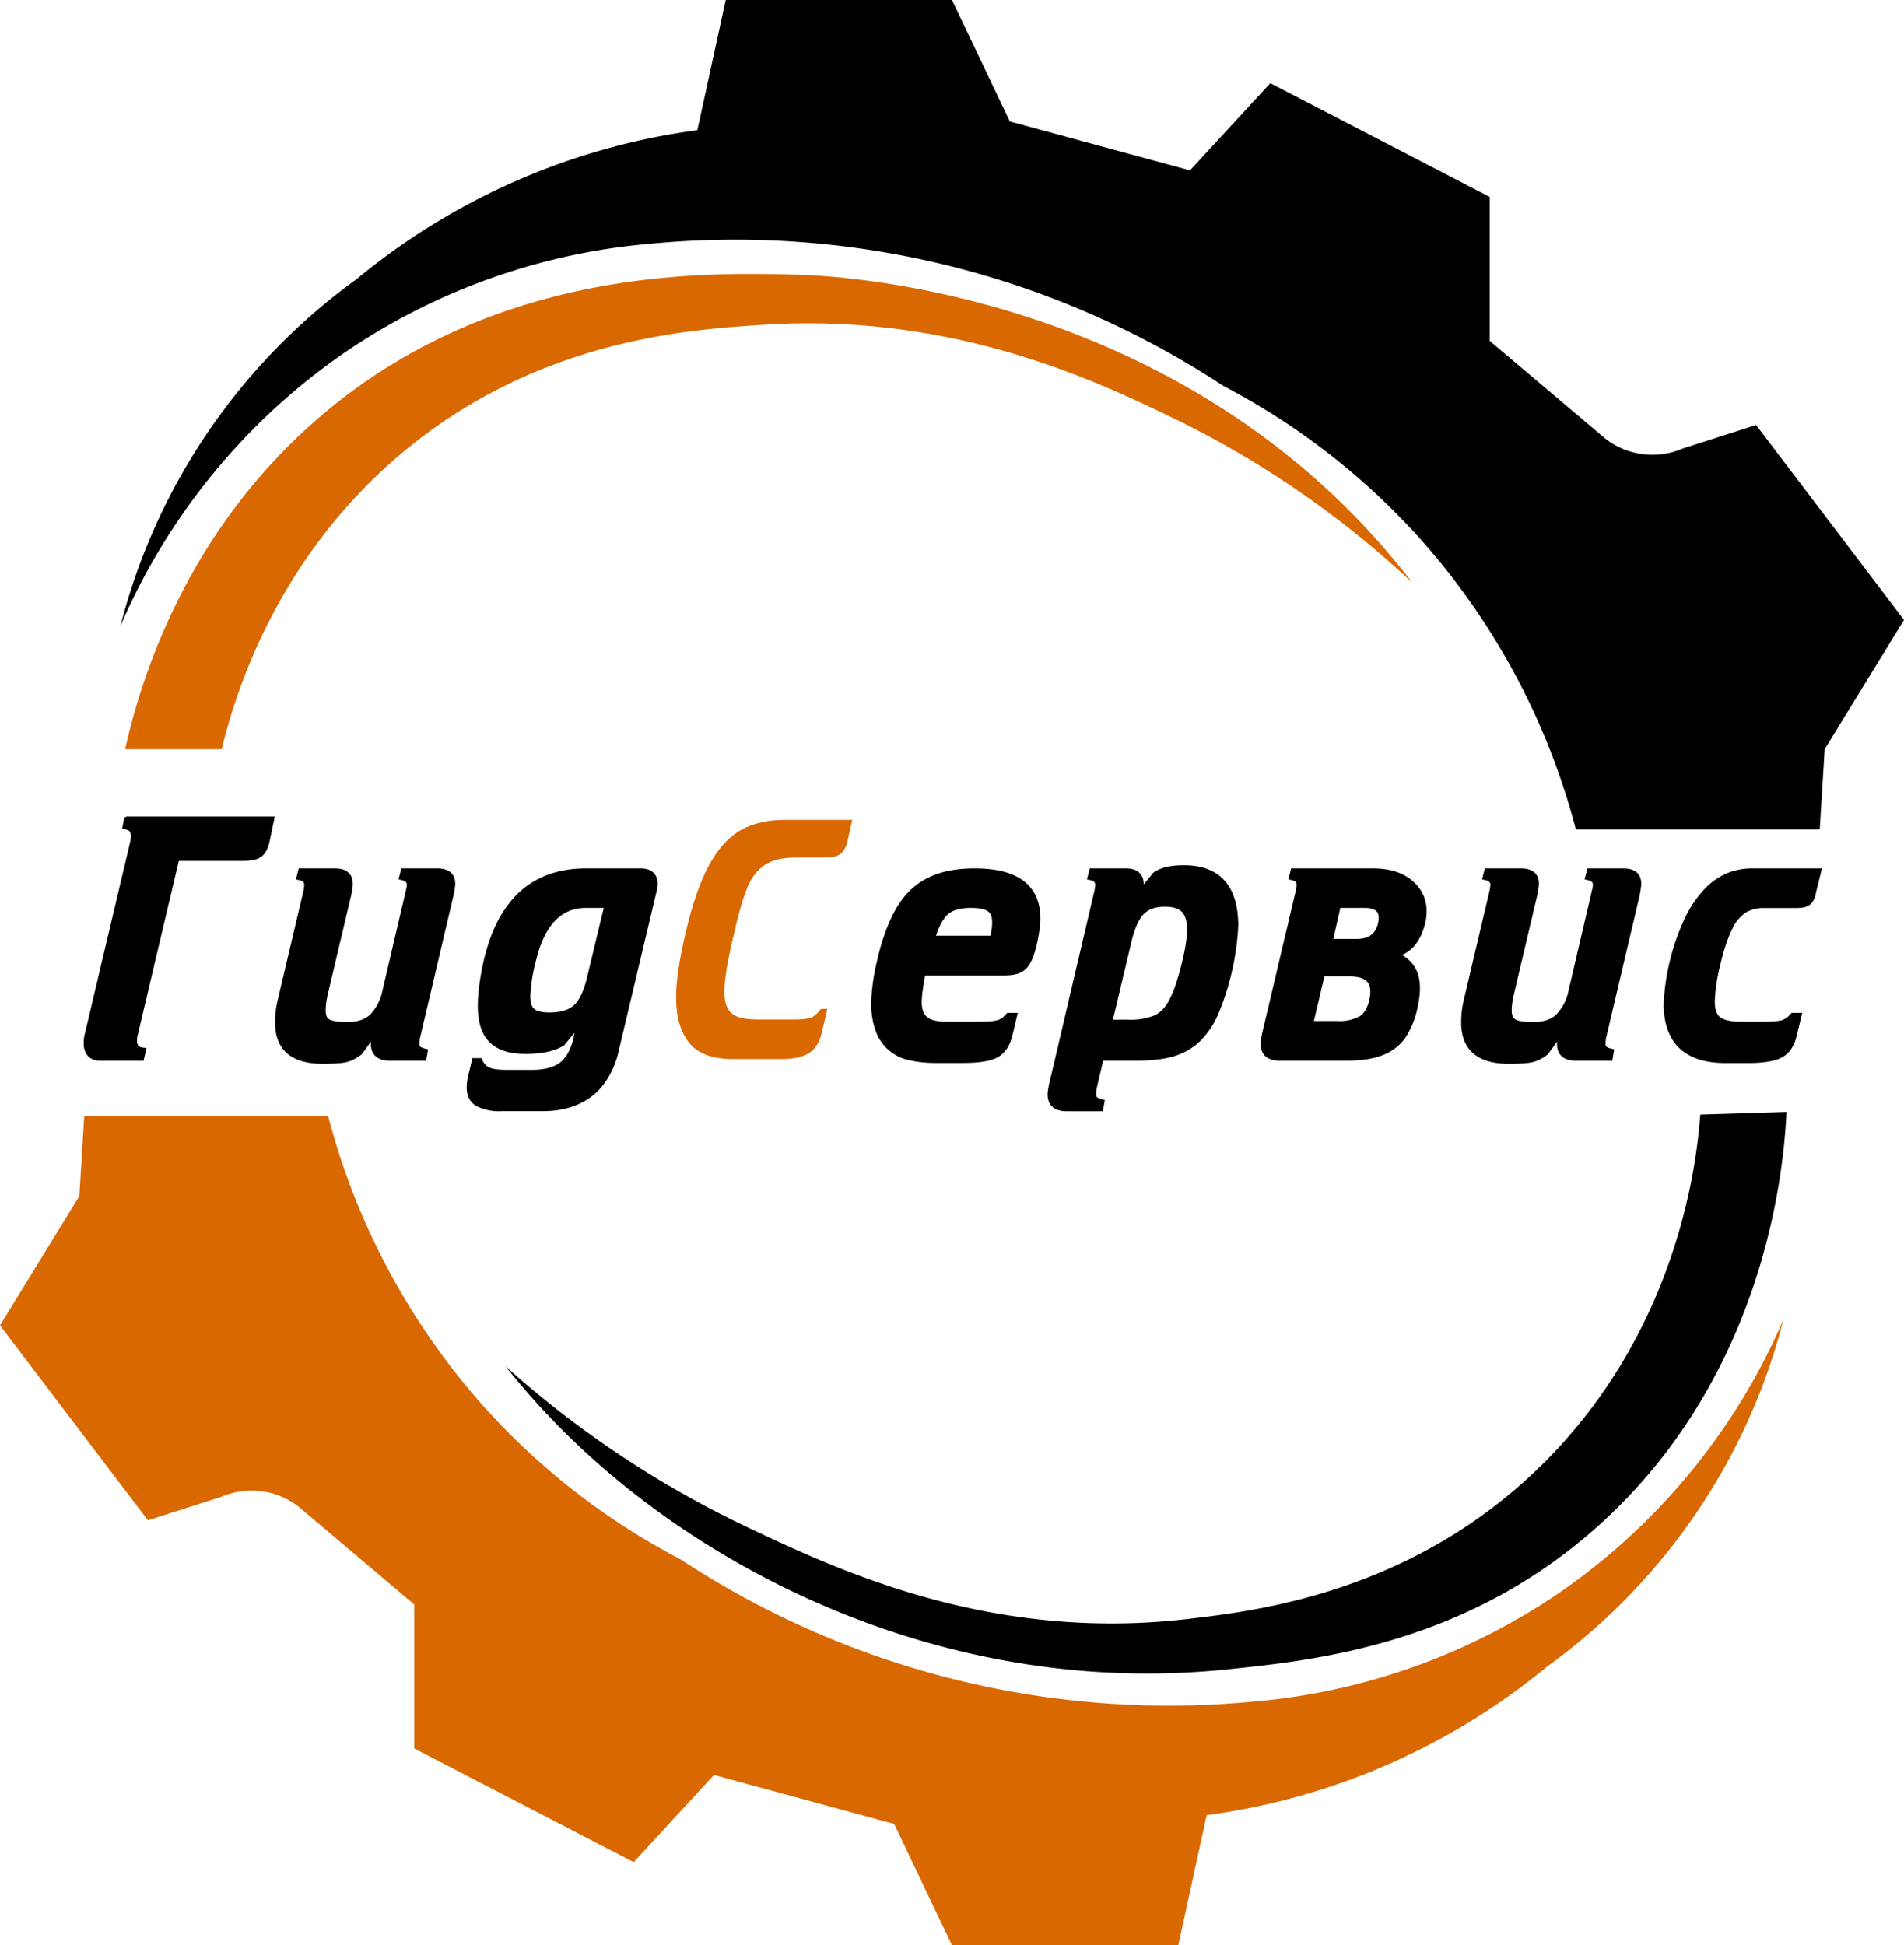
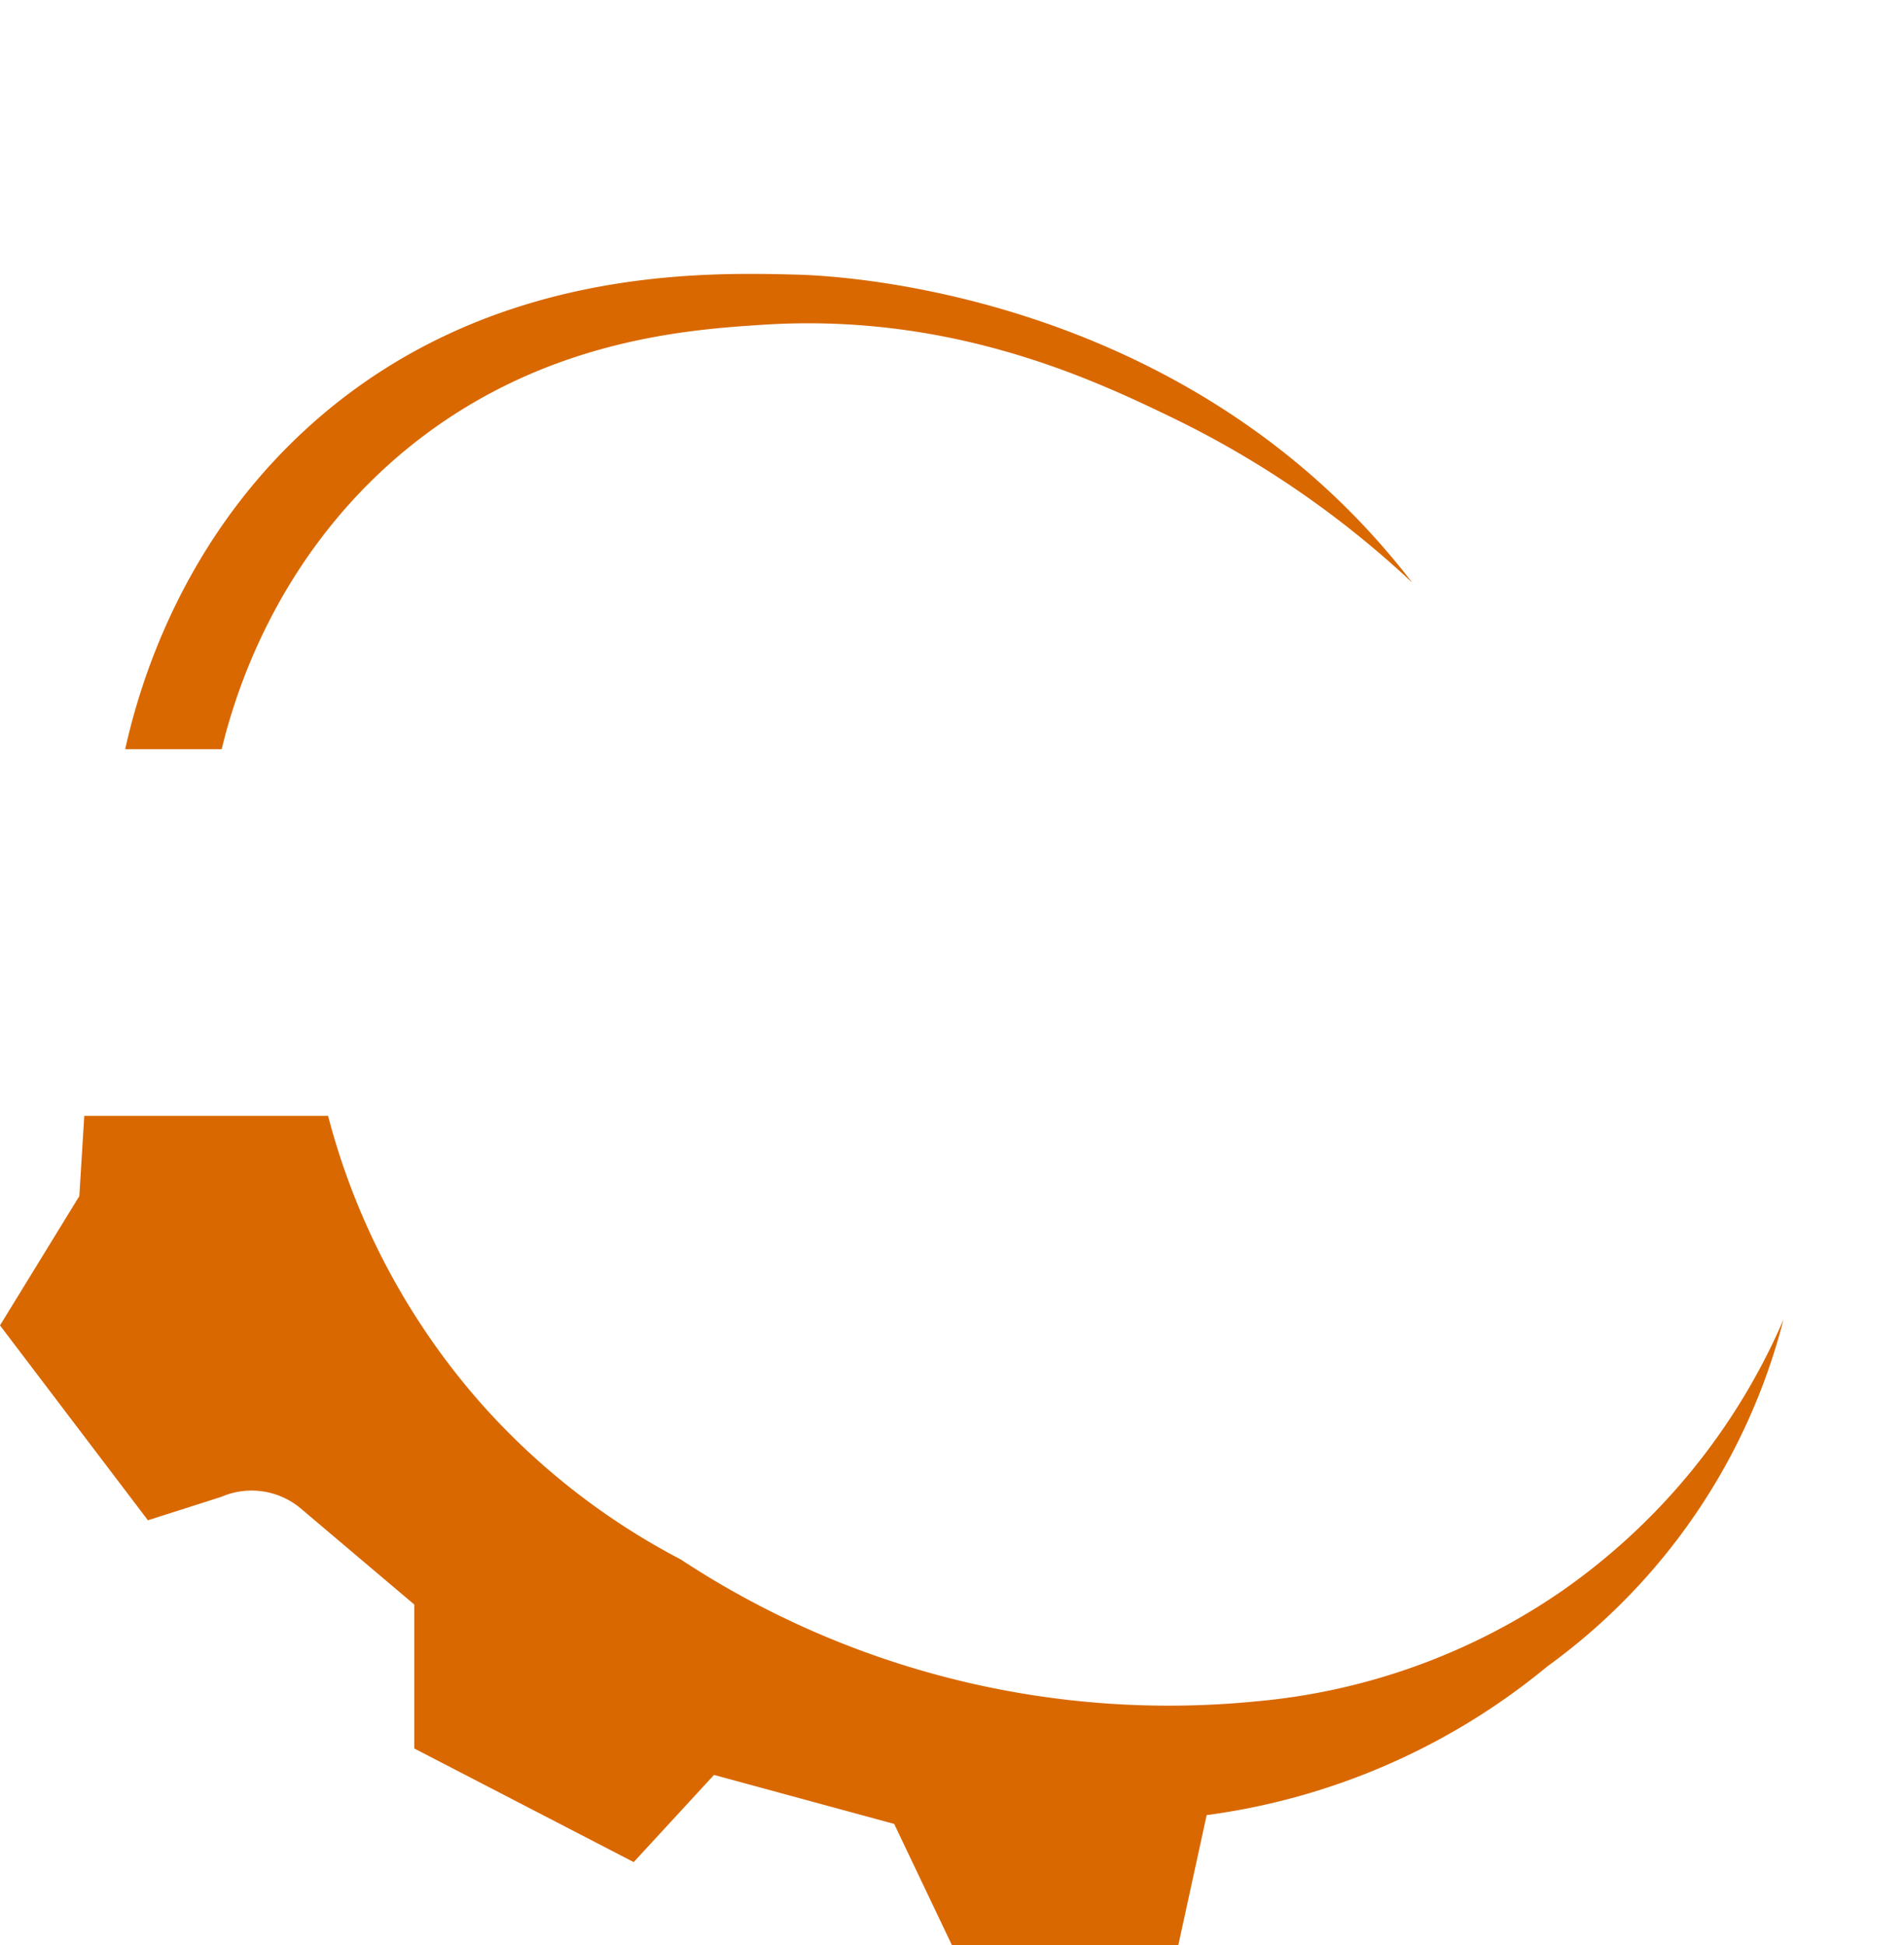
<svg xmlns="http://www.w3.org/2000/svg" id="gslogo" x="0" y="0" version="1.1" viewBox="0 0 216 220.7" xml:space="preserve">
  <style>
    .st0{fill:#d96801}.st1{stroke:#000;stroke-width:.75;stroke-miterlimit:10}
  </style>
  <path d="M14.19 85h10.96c1.46-6.04 6.06-21.47 20.4-33.56C60.9 38.53 77.94 37.41 86.48 36.85c21.35-1.4 37.4 6.12 46.56 10.56a109.46 109.46 0 0127.18 18.7 85.04 85.04 0 00-7.92-8.93c-25.13-24.57-57.98-25.92-61.85-26.02-10.7-.28-35.28-.92-55.34 17.17C20.55 61.47 15.81 77.77 14.2 85z" class="st0" />
-   <path d="M202.67 126.15l-9.78.3c-.41 5.5-2.5 24.32-17.78 39.55-14.71 14.65-32.38 16.74-40.26 17.67-22.45 2.66-39.78-5.54-50.05-10.4a114.67 114.67 0 01-27.47-18.28 87.21 87.21 0 008.06 8.8c17.24 16.4 44.36 28.64 73.72 25.62 10.12-1.04 27.3-2.81 42.37-16.45 19.16-17.32 20.92-41.14 21.19-46.81zM206.44 94.11h-27.66a79.82 79.82 0 00-17-32.22 79.4 79.4 0 00-23-18.11 100.7 100.7 0 00-65.22-16.11 72.34 72.34 0 00-34.78 12.55A72.49 72.49 0 0013.67 71a69.96 69.96 0 0126.78-39.33 76.56 76.56 0 0138.66-16.9L82.33 0H108l6.56 13.78L135 19.33l9.11-9.89L169 22.34v16.33l13 11a8.67 8.67 0 008.89 1.22l8.33-2.67L216 70.33 207 85l-.56 9.11z" />
  <path d="M9.56 126.6h27.66a79.82 79.82 0 0017 32.22 79.4 79.4 0 0023 18.1 100.7 100.7 0 0065.22 16.11 72.34 72.34 0 0034.78-12.55 72.5 72.5 0 0025.11-30.78 69.96 69.96 0 01-26.77 39.34 76.56 76.56 0 01-38.67 16.89l-3.22 14.77H108l-6.56-13.77L81 201.37l-9.11 9.89L47 198.37v-16.33l-13-11a8.67 8.67 0 00-8.89-1.22l-8.33 2.66L0 150.37l9-14.67.56-9.1z" class="st0" />
-   <path d="M14.44 93.02h16.27l-.46 2.2c-.15.8-.41 1.34-.77 1.63-.36.3-.95.45-1.76.45h-7.73l-4.75 20.13c-.05.18-.07.4-.07.65 0 .68.33 1.06.99 1.14l-.17.74h-4.6c-1 0-1.52-.54-1.52-1.64a3 3 0 01.08-.78l5.2-22c.05-.18.07-.42.07-.7 0-.64-.3-1.01-.93-1.1l.15-.72zM43.74 112.52l2.69-11.49c.06-.26.1-.48.1-.64 0-.47-.3-.77-.86-.9l.15-.59h3.8c1.1 0 1.65.46 1.65 1.37 0 .18-.05.56-.16 1.13l-3.82 16.26c-.05.2-.08.45-.08.74 0 .28.07.48.21.61s.38.24.72.32l-.11.63h-3.79c-1.2 0-1.79-.5-1.79-1.52 0-.3.06-.74.19-1.3h-.27l-1.6 2.2c-.5.39-1 .65-1.5.78s-1.4.19-2.69.19c-3.35 0-5.02-1.46-5-4.36 0-.83.11-1.7.34-2.61l2.9-12.3c.04-.31.07-.53.07-.65 0-.47-.29-.77-.86-.9l.15-.59h3.83c1.1 0 1.64.46 1.64 1.37 0 .2-.05.58-.15 1.13l-2.67 11.27c-.17.75-.26 1.4-.26 1.94 0 .69.2 1.15.61 1.37s1.14.35 2.19.35c1.27 0 2.24-.33 2.91-.98a5.8 5.8 0 001.46-2.83zM65.72 116.33h-.35l-1.6 1.96c-.94.6-2.33.9-4.17.9-1.72 0-3-.41-3.8-1.22-.82-.8-1.22-2.09-1.22-3.85 0-1.4.22-3.1.68-5.13 1.59-6.73 5.33-10.09 11.22-10.09h6.19c1.04 0 1.56.47 1.56 1.41a3 3 0 01-.12.78l-4.3 18.1a9.56 9.56 0 01-1.5 3.43c-.69.97-1.6 1.73-2.75 2.27-1.14.54-2.49.8-4.05.8H56.9a5.39 5.39 0 01-2.67-.53c-.6-.35-.91-.96-.91-1.8 0-.4.05-.8.15-1.19l.42-1.75h.48c.26.53.62.89 1.08 1.07s1.15.26 2.08.26h2.8c1.43 0 2.55-.28 3.35-.84.8-.57 1.38-1.56 1.73-2.98l.3-1.6zm3.25-13.7h-2.5c-3.03 0-5.05 2.12-6.05 6.36a18.36 18.36 0 00-.63 4.02c0 .85.2 1.44.58 1.75.4.32 1.04.48 1.96.48 1.34 0 2.35-.3 3.03-.92.68-.62 1.2-1.7 1.58-3.25l2.03-8.44z" class="st1" />
-   <path d="M88.77 120.15h-5.65c-2.31 0-3.96-.62-4.94-1.85-.99-1.24-1.48-2.96-1.48-5.17 0-1.78.36-4.2 1.07-7.26.77-3.31 1.67-5.9 2.7-7.77s2.23-3.18 3.6-3.94 3.03-1.14 4.97-1.14h7.65l-.5 2.2c-.17.8-.44 1.34-.8 1.63s-.97.45-1.78.45h-3.35c-1.5 0-2.67.28-3.5.83-.84.55-1.5 1.41-1.98 2.58s-.99 2.89-1.5 5.16c-.74 3.09-1.11 5.29-1.11 6.6 0 .83.13 1.48.39 1.94.26.47.66.79 1.19.97.53.19 1.25.28 2.15.28h4.13c.88 0 1.51-.06 1.9-.18.38-.12.78-.46 1.19-1.02h.74l-.63 2.68c-.25 1.1-.74 1.89-1.47 2.34-.74.45-1.73.67-2.99.67z" class="st0" />
-   <path d="M113.94 110.29h-9.29c-.3 1.53-.46 2.67-.46 3.39 0 .9.25 1.56.73 1.98s1.32.63 2.51.63h3.58c1 0 1.73-.06 2.18-.17.45-.12.87-.4 1.25-.84h.55l-.51 2.11c-.26 1.08-.75 1.82-1.48 2.23-.73.4-1.97.6-3.72.6h-3.07c-1.07 0-2.04-.09-2.88-.29a4.73 4.73 0 01-3.59-2.97 8.15 8.15 0 01-.52-3.1c0-1.4.23-3.04.67-4.9.56-2.38 1.28-4.3 2.15-5.78s2-2.55 3.38-3.24c1.38-.7 3.1-1.04 5.17-1.04 4.71 0 7.07 1.79 7.07 5.37 0 .52-.1 1.28-.29 2.27-.21 1.04-.45 1.82-.72 2.36s-.6.9-1.02 1.1c-.41.19-.97.29-1.69.29zm-1.29-3.75c.19-.71.28-1.35.28-1.9 0-.73-.2-1.24-.63-1.55-.43-.3-1.14-.46-2.15-.46-1.4 0-2.4.32-3 .95-.6.63-1.09 1.61-1.47 2.96h6.97zM119.43 122.88l5.12-21.85c.05-.34.07-.56.07-.64 0-.47-.28-.77-.85-.9l.15-.59h3.83c1.05 0 1.6.46 1.63 1.37 0 .28-.03.58-.1.9h.3l1.52-1.89c.72-.5 1.79-.74 3.2-.74 3.87 0 5.8 2.17 5.8 6.51a29.5 29.5 0 01-2.2 9.75 9.28 9.28 0 01-2.13 3.16c-.83.75-1.8 1.27-2.9 1.57s-2.46.43-4.08.43h-3.94l-.8 3.43c-.05.2-.07.45-.07.74 0 .28.07.49.2.61s.39.24.73.33l-.11.63h-3.77c-1.21 0-1.81-.51-1.81-1.53 0-.27.07-.7.2-1.3zm6.36-6.82h2.15a7.8 7.8 0 003.19-.52c.75-.35 1.38-1 1.88-1.97.5-.95 1-2.43 1.48-4.42.37-1.55.55-2.77.55-3.66 0-1.06-.23-1.83-.7-2.3s-1.2-.7-2.2-.7c-1.11 0-1.99.3-2.62.92s-1.15 1.75-1.54 3.41l-2.2 9.24zM152.8 119.96h-7.61c-1.2 0-1.8-.5-1.8-1.52 0-.3.07-.74.2-1.3l3.8-16.1c.06-.31.08-.53.08-.65 0-.47-.28-.77-.85-.9l.15-.59h8.97c1.79 0 3.19.43 4.2 1.28s1.53 1.91 1.53 3.2c0 .36-.04.75-.12 1.14-.5 2.17-1.6 3.42-3.27 3.73.91.4 1.58.91 2 1.52.42.6.63 1.38.63 2.35 0 .67-.1 1.39-.27 2.15a9.47 9.47 0 01-1.33 3.27 5.09 5.09 0 01-2.4 1.82c-1.02.4-2.32.6-3.9.6zm-2.85-9.56l-1.37 5.81h3.16a5 5 0 002.71-.6c.63-.41 1.05-1.13 1.27-2.16.07-.35.11-.68.11-.97 0-1.38-.9-2.08-2.72-2.08h-3.16zm1.8-7.77l-.96 4.27h3.12c1.55 0 2.48-.7 2.8-2.12.05-.27.07-.5.07-.66 0-1-.66-1.49-1.98-1.49h-3.04zM178.3 112.52l2.68-11.49c.07-.26.1-.48.1-.64 0-.47-.29-.77-.86-.9l.16-.59h3.8c1.1 0 1.64.46 1.64 1.37 0 .18-.05.56-.15 1.13l-3.83 16.26c-.05.2-.07.45-.07.74 0 .28.07.48.2.61.15.13.39.24.73.32l-.11.63h-3.8c-1.19 0-1.78-.5-1.78-1.52 0-.3.06-.74.19-1.3h-.27l-1.6 2.2c-.5.39-1 .65-1.5.78s-1.4.19-2.69.19c-3.35 0-5.02-1.46-5-4.36 0-.83.1-1.7.33-2.61l2.9-12.3c.05-.31.08-.53.08-.65 0-.47-.29-.77-.86-.9l.15-.59h3.83c1.09 0 1.64.46 1.64 1.37 0 .2-.05.58-.16 1.13l-2.66 11.27c-.18.75-.27 1.4-.27 1.94 0 .69.2 1.15.62 1.37.41.23 1.14.35 2.18.35 1.27 0 2.24-.33 2.91-.98a5.81 5.81 0 001.47-2.83zM200.21 102.63c-.92 0-1.7.2-2.35.58a4.87 4.87 0 00-1.7 2.06c-.5.99-.95 2.35-1.36 4.09a20.56 20.56 0 00-.64 4.2c0 1.05.25 1.76.77 2.15.51.38 1.38.58 2.62.58H200c1 0 1.73-.06 2.18-.17.45-.12.87-.4 1.25-.84h.55l-.51 2.11c-.18.74-.45 1.3-.8 1.7-.36.4-.88.7-1.56.87s-1.64.27-2.84.27h-2.5c-4.44 0-6.66-2.12-6.66-6.36a25.43 25.43 0 012.38-9.56 11.97 11.97 0 012.3-3.33 7.14 7.14 0 012.45-1.63c.82-.3 1.65-.45 2.49-.45h7.48l-.6 2.46c-.08.45-.26.78-.51.98-.27.2-.66.3-1.2.3h-3.69z" class="st1" />
</svg>